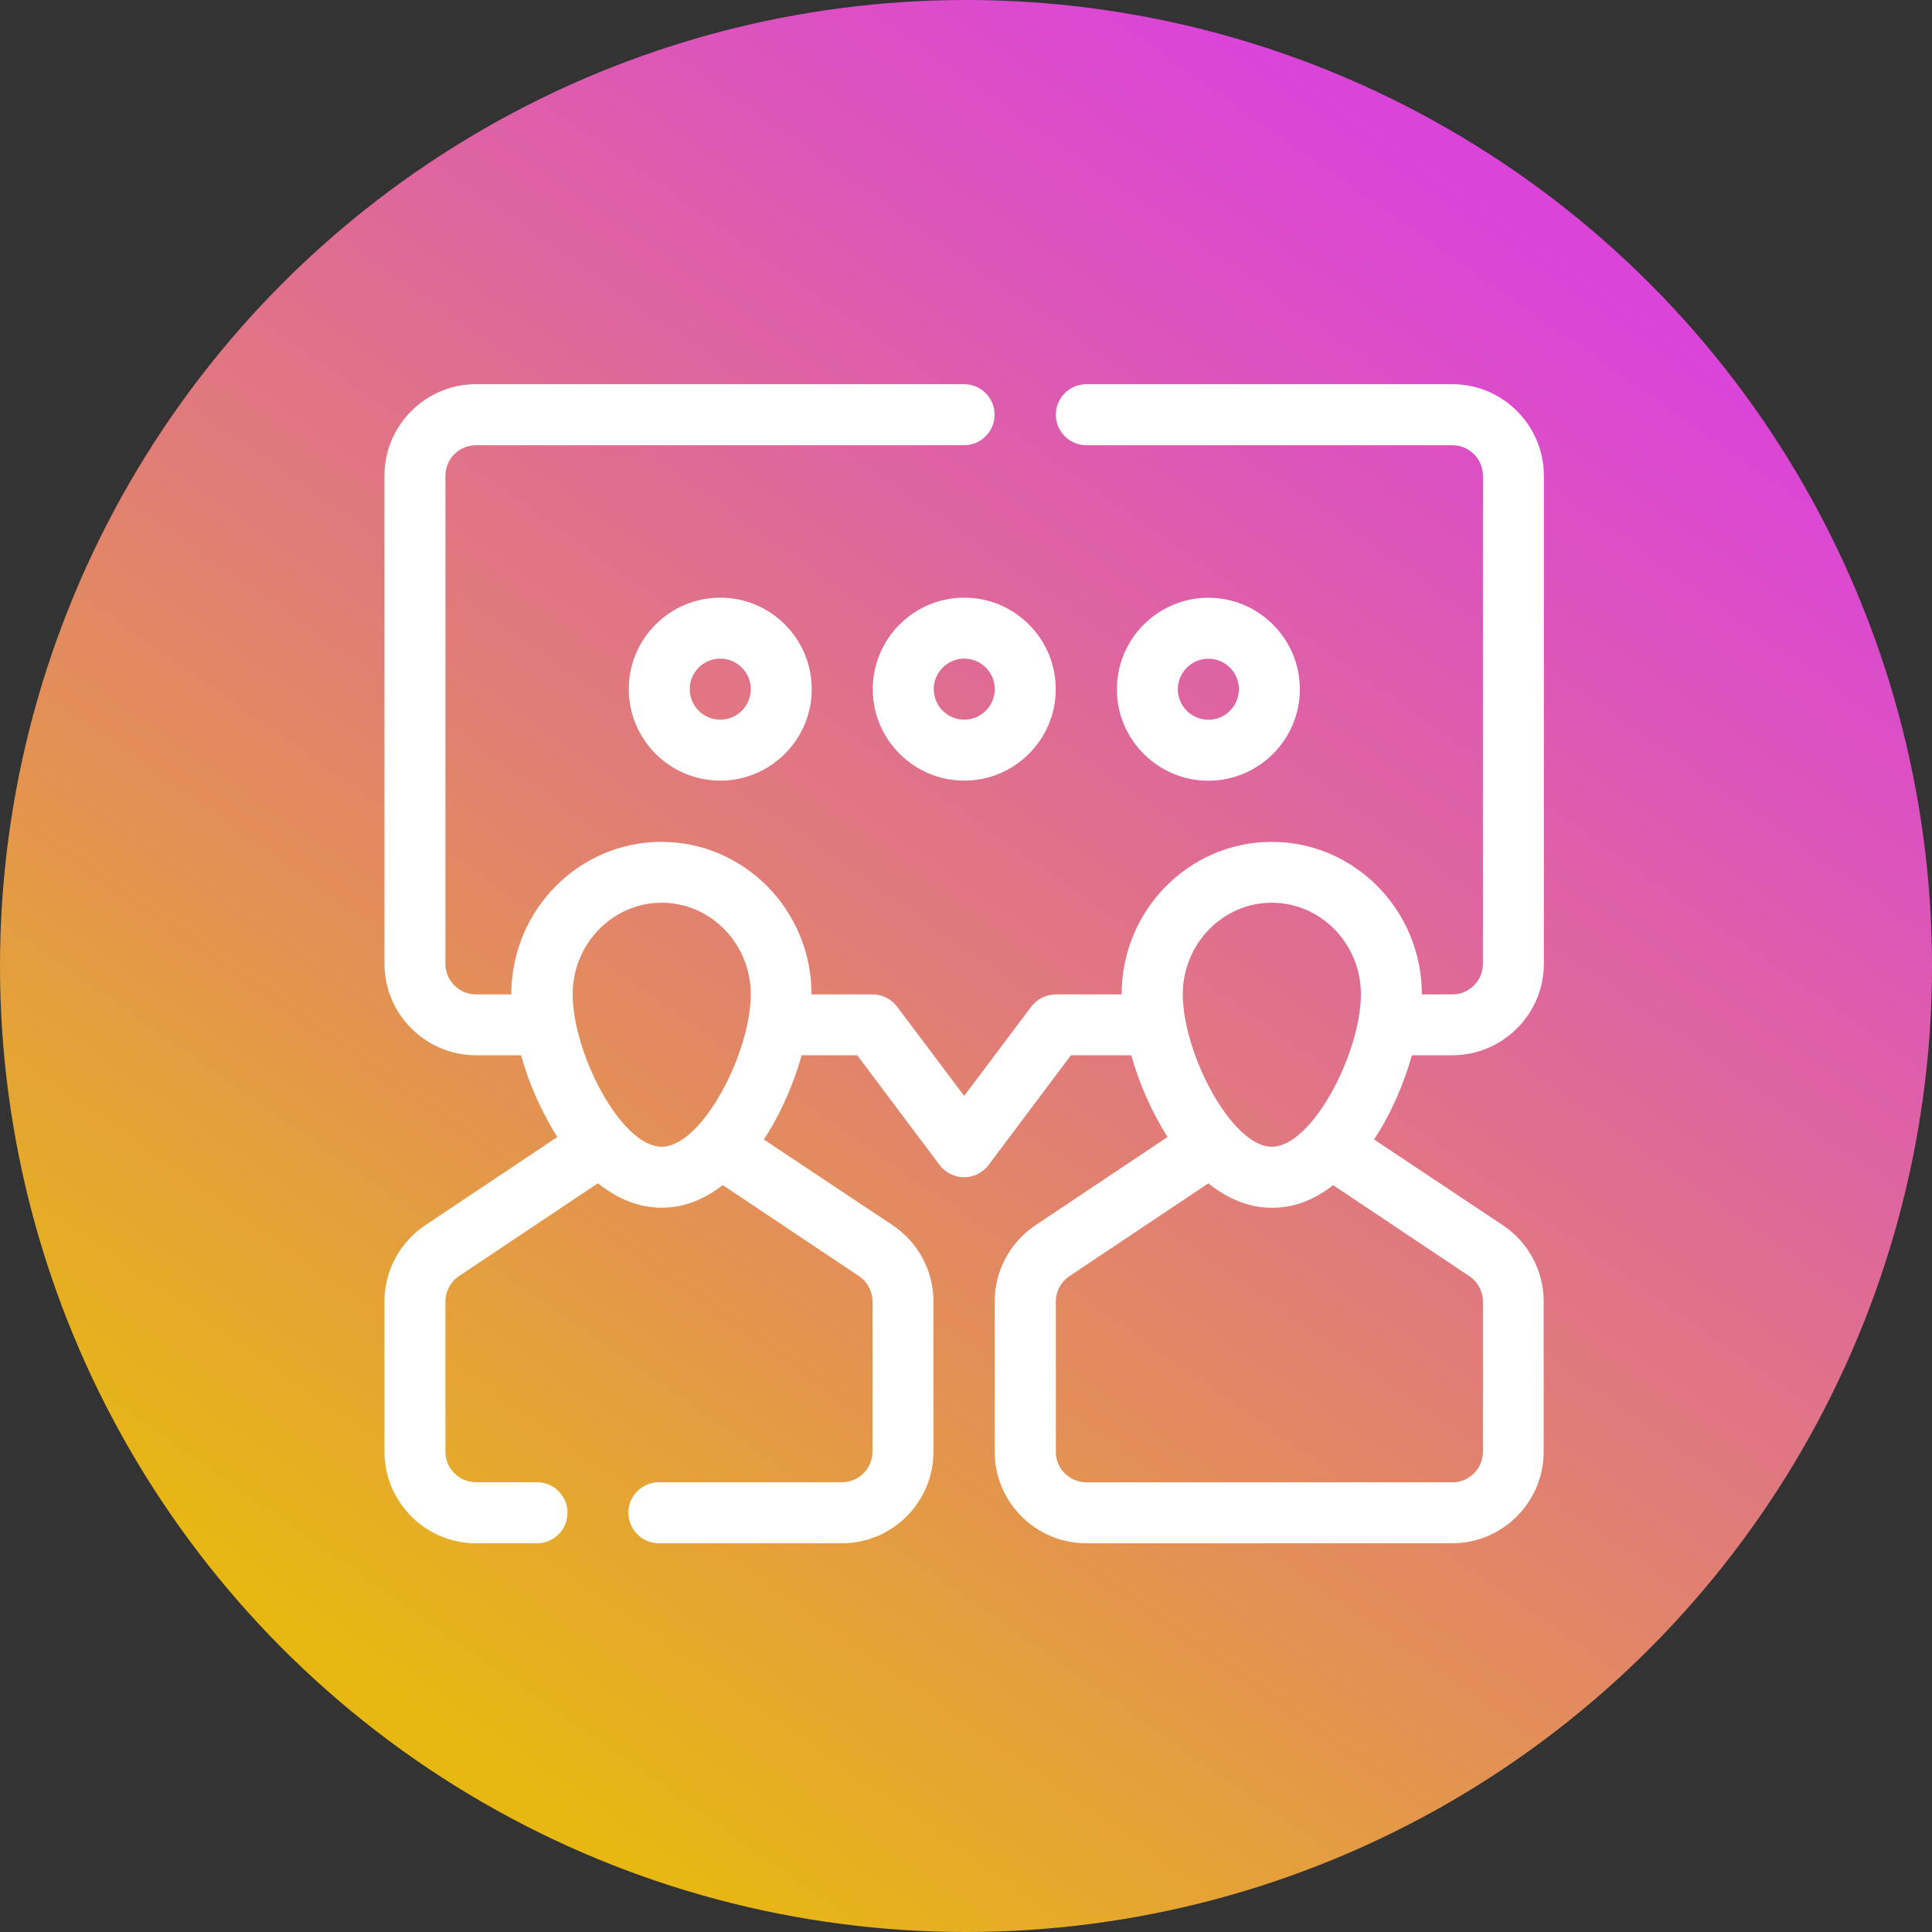
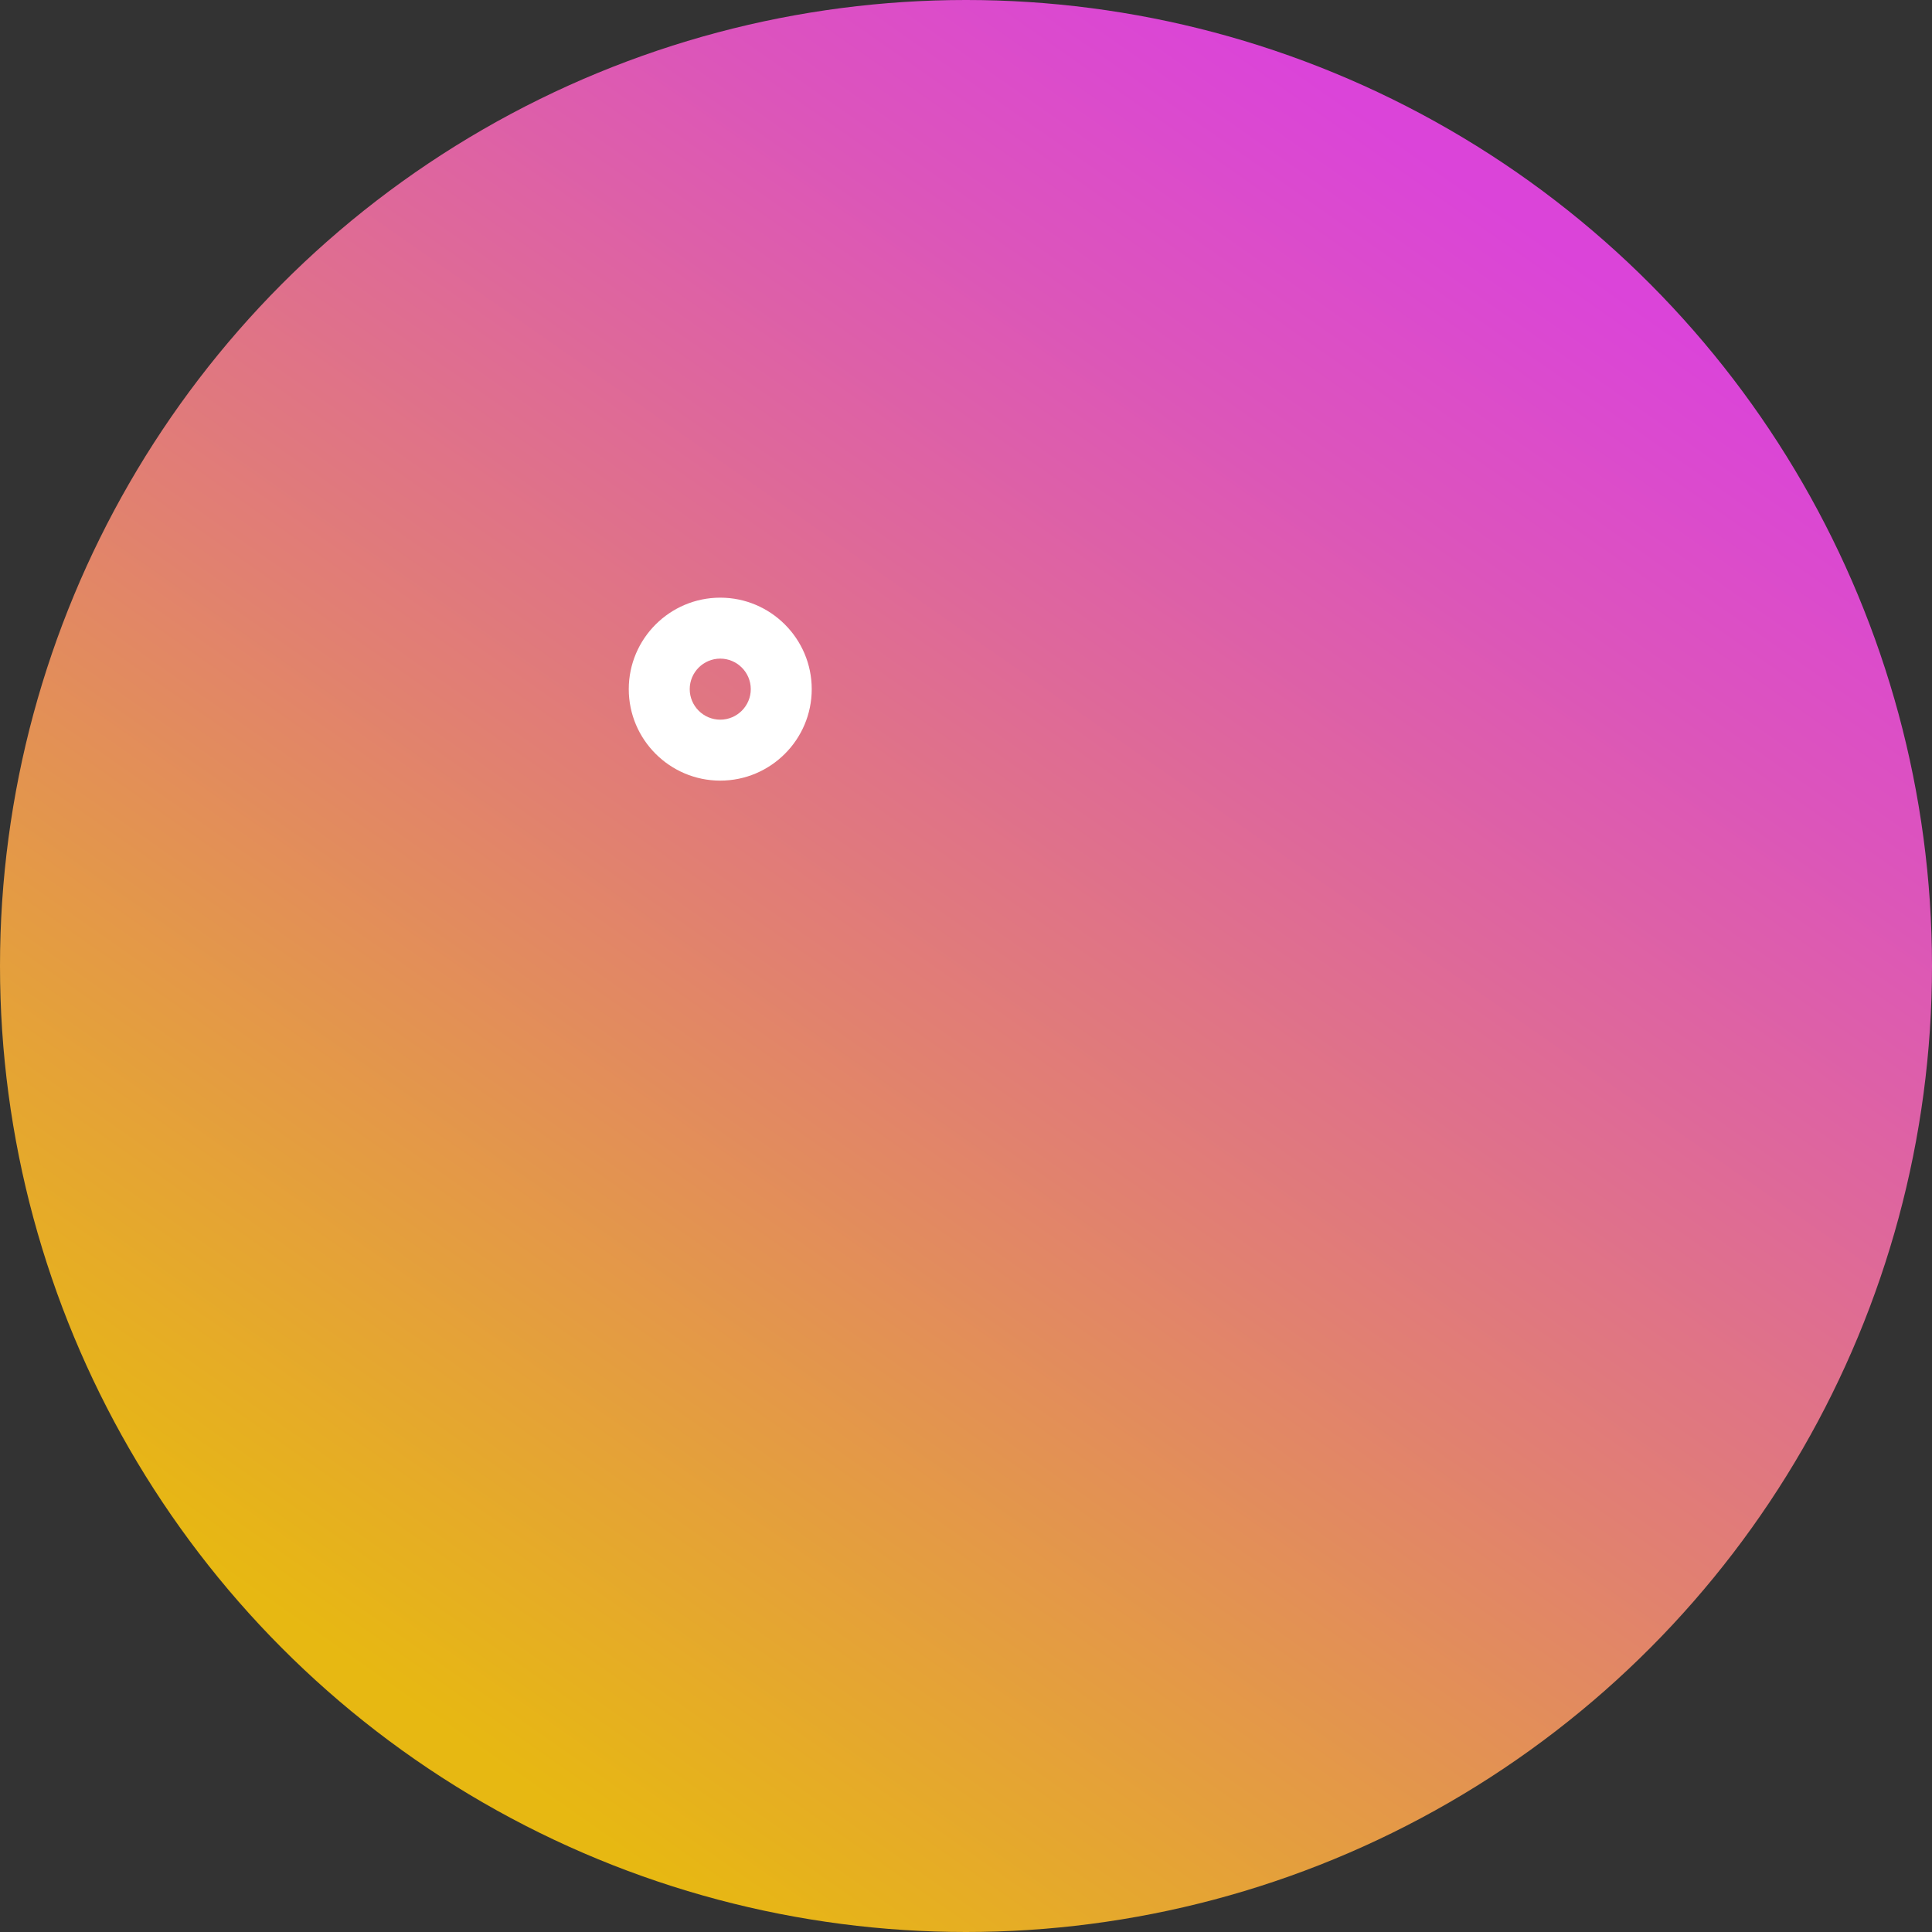
<svg xmlns="http://www.w3.org/2000/svg" id="Layer_1" data-name="Layer 1" viewBox="0 0 200 200">
  <rect x="0" y="0" width="200" height="200" fill="#333333" stroke="none" />
  <defs>
    <style> .cls-1 { fill: url(#linear-gradient); } .cls-2 { fill: #fff; } </style>
    <linearGradient id="linear-gradient" x1="45.06" y1="178.46" x2="159.79" y2="14.62" gradientUnits="userSpaceOnUse">
      <stop offset="0" stop-color="#e7b812" />
      <stop offset=".44" stop-color="#e17f73" />
      <stop offset=".8" stop-color="#dc54bc" />
      <stop offset=".96" stop-color="#db44d9" />
    </linearGradient>
  </defs>
  <circle class="cls-1" cx="100" cy="100" r="100" />
  <g id="OUTLINE">
    <g>
-       <path class="cls-2" d="M150.35,109.24c5.21,0,9.47-4.26,9.47-9.47v-50.53c0-5.21-4.26-9.47-9.47-9.47h-37.89c-1.74,0-3.16,1.42-3.16,3.16s1.42,3.16,3.16,3.16h37.89c1.74,0,3.16,1.42,3.16,3.16v50.53c0,1.74-1.42,3.16-3.16,3.16h-3.16c0-8.72-6.98-15.79-15.54-15.79s-15.54,7.07-15.54,15.79h-6.82c-.98,0-1.93.47-2.53,1.26l-6.95,9.25-6.95-9.25c-.6-.79-1.55-1.26-2.53-1.26h-6.32c0-8.72-6.98-15.79-15.54-15.79s-15.54,7.07-15.54,15.79h-3.66c-1.74,0-3.16-1.42-3.16-3.16v-50.53c0-1.74,1.42-3.16,3.16-3.16h50.53c1.74,0,3.16-1.42,3.16-3.16s-1.42-3.16-3.16-3.16h-50.53c-5.21,0-9.47,4.26-9.47,9.47v50.53c0,5.21,4.26,9.47,9.47,9.47h4.67c.79,2.84,2.08,5.84,3.76,8.46l-13.67,9.13c-2.65,1.77-4.23,4.74-4.23,7.89v15.57c0,5.21,4.26,9.47,9.47,9.47h6.32c1.74,0,3.16-1.42,3.16-3.16s-1.42-3.16-3.16-3.16h-6.32c-1.74,0-3.16-1.42-3.16-3.16v-15.57c0-1.04.54-2.05,1.42-2.62l14.37-9.6c1.93,1.55,4.14,2.53,6.57,2.53s4.45-.88,6.35-2.34l14.08,9.41c.88.57,1.42,1.58,1.42,2.62v15.57c0,1.74-1.42,3.16-3.16,3.16h-18.95c-1.74,0-3.16,1.42-3.16,3.16s1.42,3.16,3.16,3.16h18.95c5.21,0,9.47-4.26,9.47-9.47v-15.57c0-3.16-1.58-6.13-4.23-7.89l-13.33-8.87c1.77-2.68,3.09-5.78,3.92-8.72h5.75l8.53,11.37c.6.79,1.55,1.26,2.53,1.26s1.93-.47,2.53-1.26l8.53-11.37h6.25c.79,2.84,2.08,5.84,3.76,8.46l-13.67,9.13c-2.65,1.77-4.23,4.74-4.23,7.89v15.57c0,5.21,4.26,9.47,9.47,9.47h37.89c5.21,0,9.47-4.26,9.47-9.47v-15.57c0-3.16-1.58-6.13-4.23-7.89l-13.33-8.87c1.77-2.68,3.09-5.78,3.92-8.72h4.17ZM68.5,118.71c-4.2,0-9.22-9.69-9.22-15.79,0-5.21,4.14-9.47,9.22-9.47s9.22,4.26,9.22,9.47c0,6.09-5.05,15.79-9.22,15.79ZM131.66,93.45c5.08,0,9.22,4.26,9.22,9.47,0,6.09-5.05,15.79-9.22,15.79s-9.22-9.69-9.22-15.79c0-5.21,4.14-9.47,9.22-9.47ZM152.09,132.1c.88.57,1.42,1.58,1.42,2.62v15.57c0,1.74-1.42,3.16-3.16,3.16h-37.89c-1.74,0-3.16-1.42-3.16-3.16v-15.57c0-1.04.54-2.05,1.42-2.62l14.37-9.6c1.93,1.55,4.14,2.53,6.57,2.53s4.45-.88,6.35-2.34l14.08,9.41Z" />
-       <path class="cls-2" d="M90.35,71.34c0,5.22,4.25,9.47,9.47,9.47s9.47-4.25,9.47-9.47-4.25-9.47-9.47-9.47-9.47,4.25-9.47,9.47ZM102.98,71.34c0,1.74-1.42,3.16-3.16,3.16s-3.16-1.42-3.16-3.16,1.42-3.16,3.16-3.16,3.16,1.42,3.16,3.16Z" />
      <path class="cls-2" d="M65.09,71.34c0,5.22,4.25,9.47,9.47,9.47s9.47-4.25,9.47-9.47-4.25-9.47-9.47-9.47-9.47,4.25-9.47,9.47ZM77.72,71.34c0,1.74-1.42,3.16-3.16,3.16s-3.16-1.42-3.16-3.16,1.42-3.16,3.16-3.16,3.16,1.42,3.16,3.16Z" />
-       <path class="cls-2" d="M125.09,80.82c5.22,0,9.47-4.25,9.47-9.47s-4.25-9.47-9.47-9.47-9.47,4.25-9.47,9.47,4.25,9.47,9.47,9.47ZM125.09,68.19c1.74,0,3.16,1.42,3.16,3.16s-1.42,3.16-3.16,3.16-3.16-1.42-3.16-3.16,1.42-3.16,3.16-3.16Z" />
    </g>
  </g>
</svg>